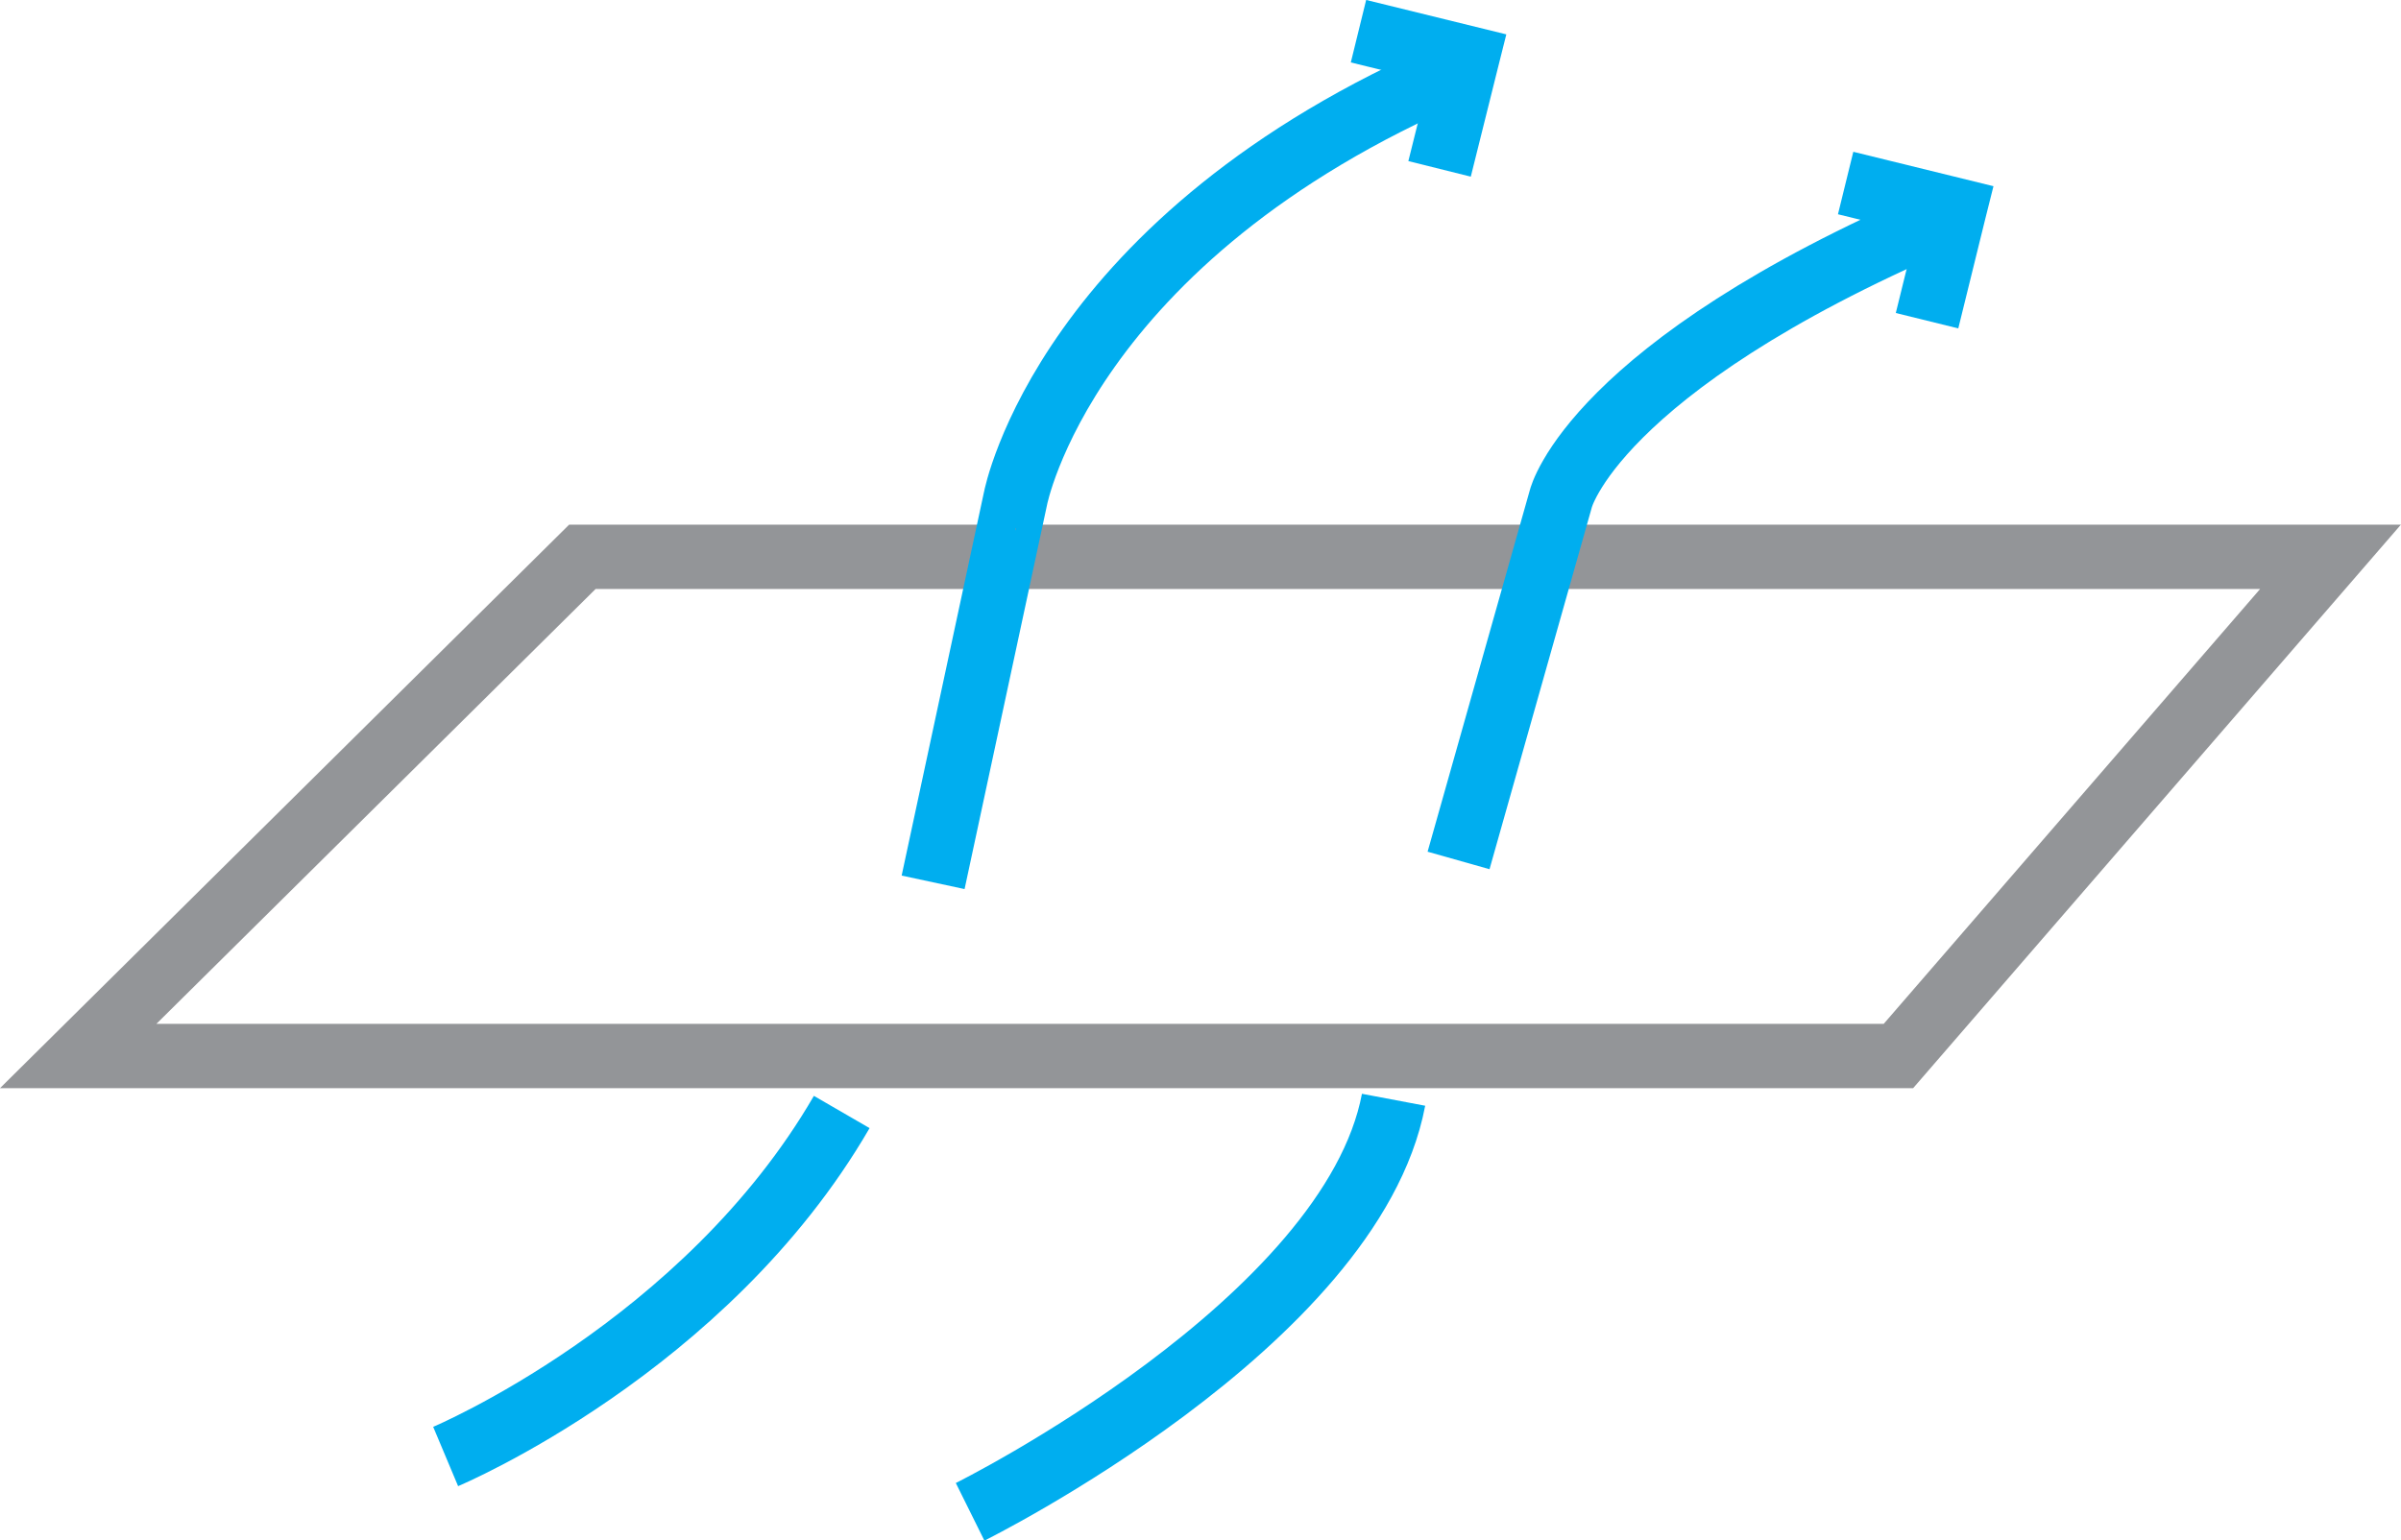
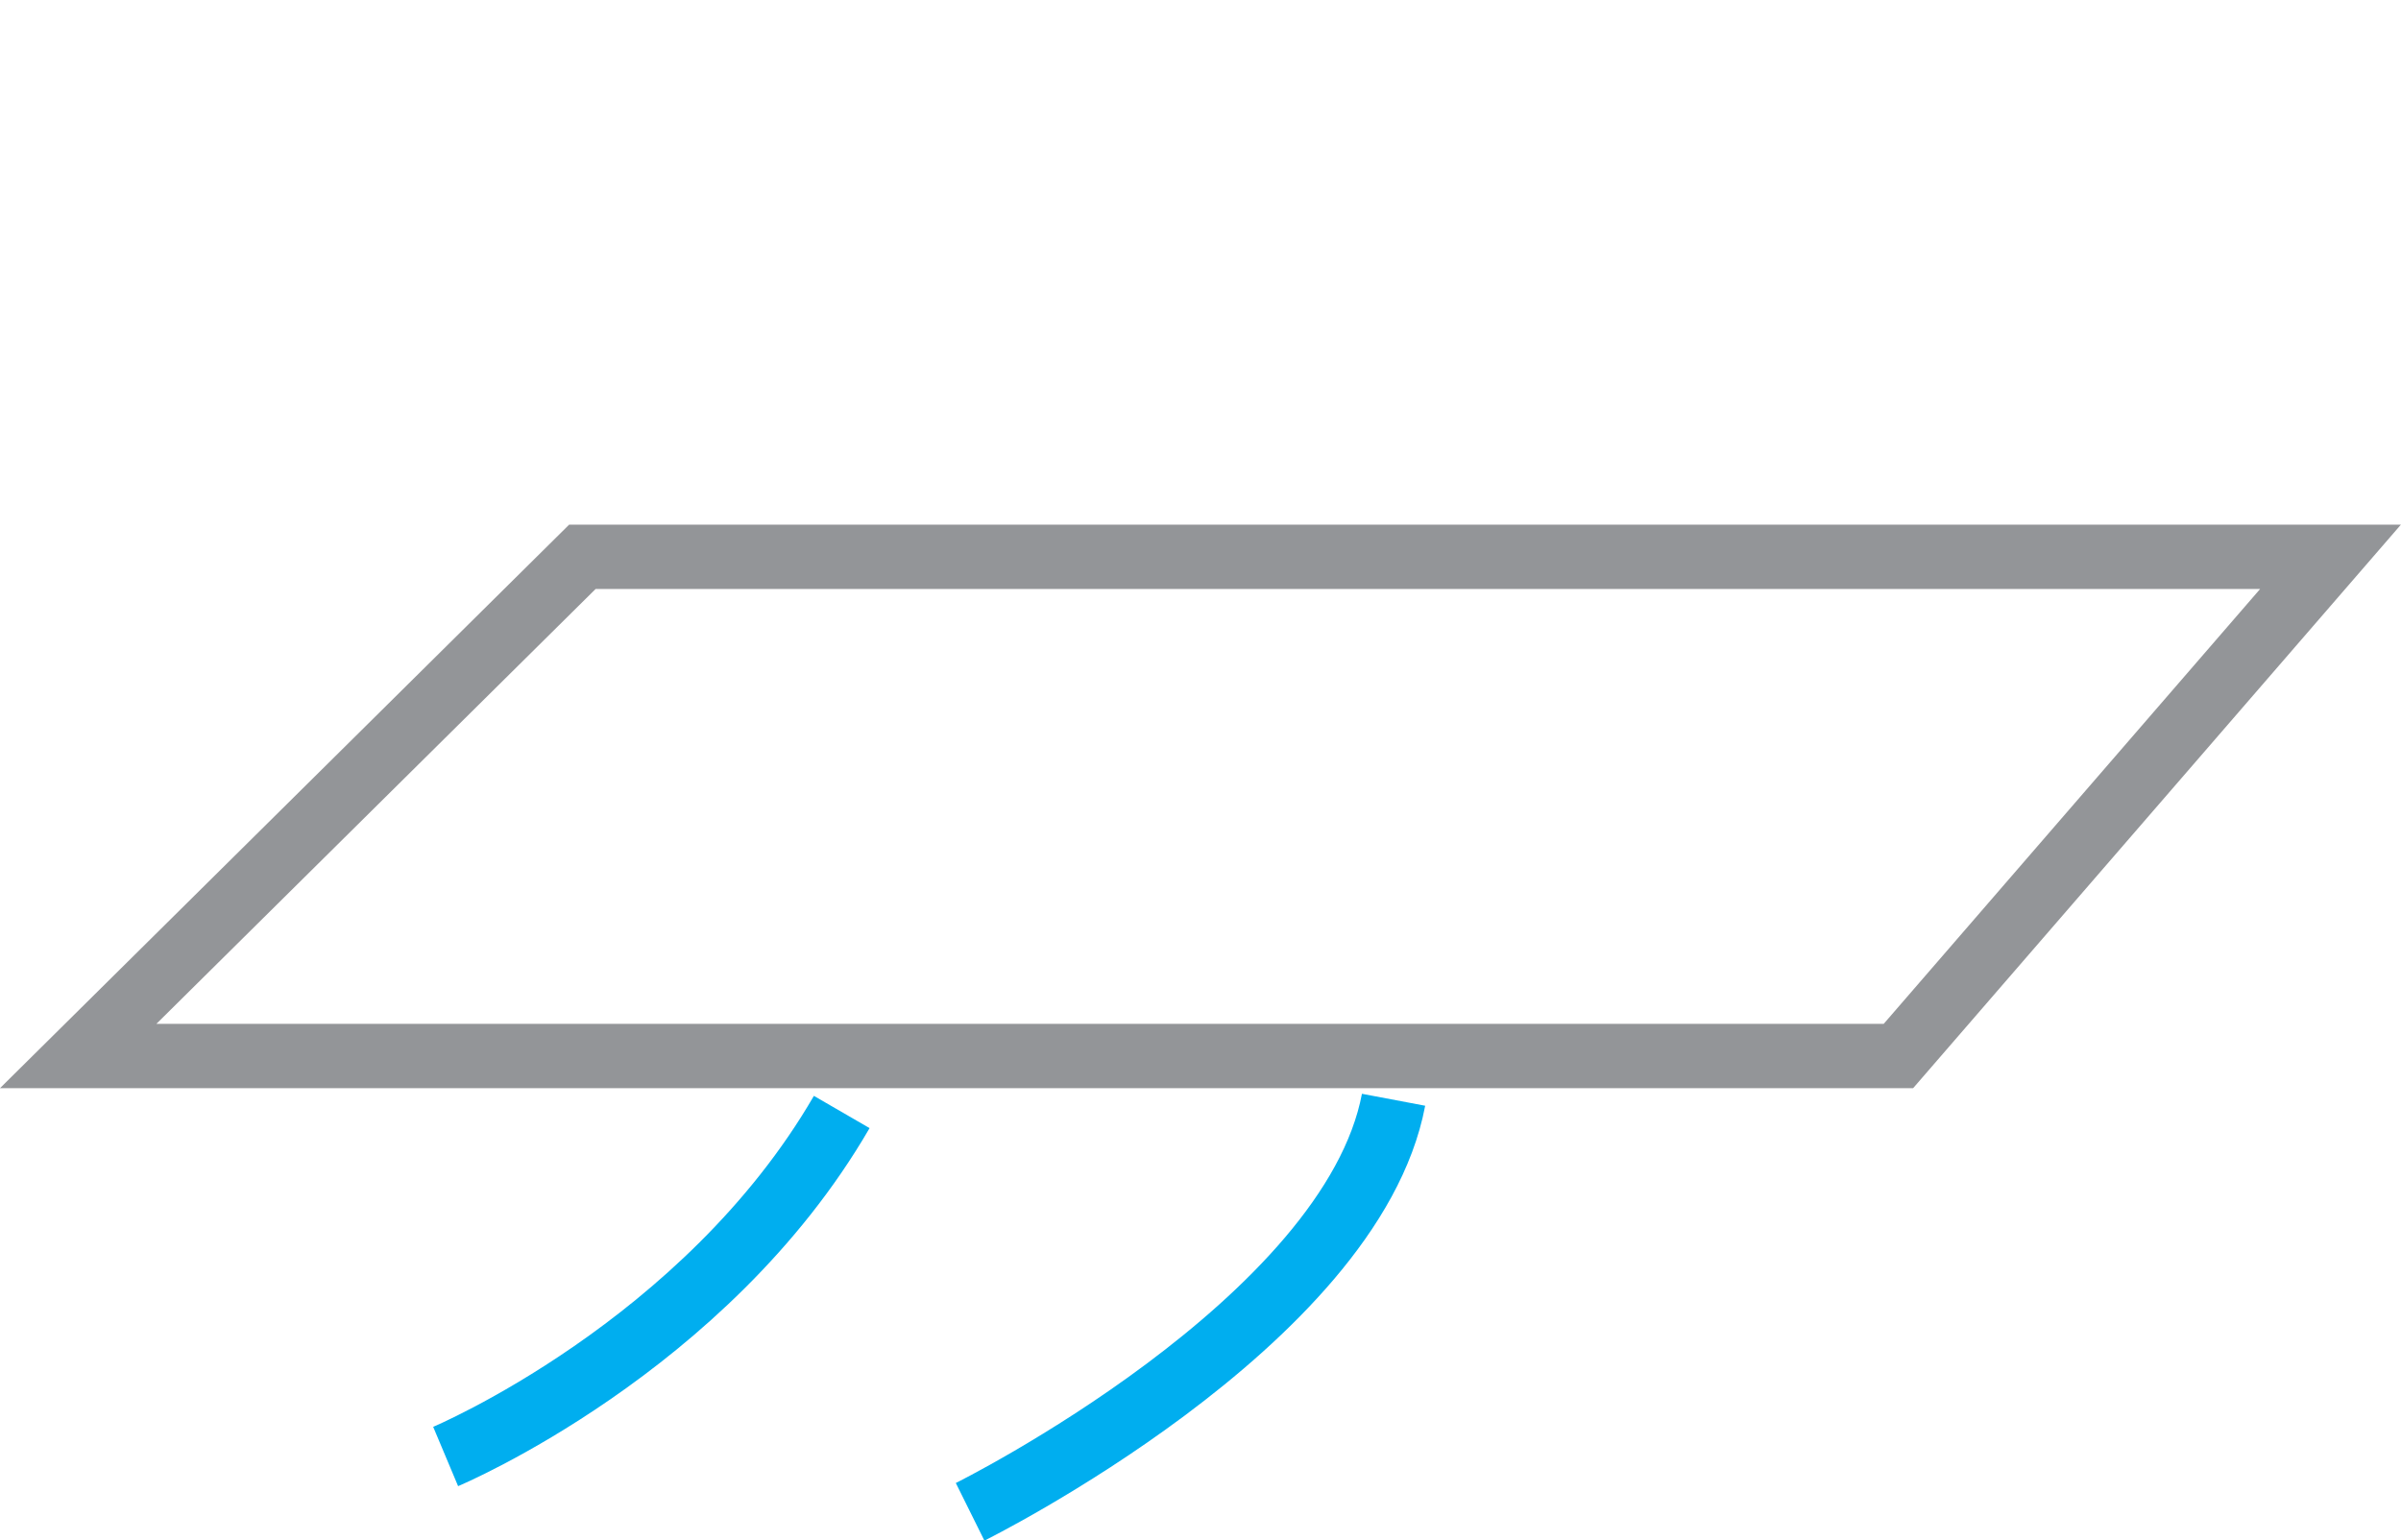
<svg xmlns="http://www.w3.org/2000/svg" viewBox="0 0 74.62 47.89">
  <defs>
    <style>.cls-1,.cls-2{fill:none;stroke-miterlimit:10;stroke-width:2px}.cls-1{stroke:#00aeef}.cls-2{stroke:#939598}</style>
  </defs>
  <title>breathable</title>
  <g id="Layer_2" data-name="Layer 2">
    <g id="copper">
      <path class="cls-1" d="M13.85 45.28s8.07-3.39 12.31-10.71M30.15 47S42 41.12 43.31 34.19" />
      <path class="cls-2" d="M2.43 32.83H59l13.43-15.52H18.1L2.43 32.83z" />
-       <path class="cls-1" d="M29 27.43l2.56-11.93S33.1 7.4 45.24 2.2M45.33 26.75l3.18-11.25s1-4.05 11.76-8.68" />
-       <path class="cls-1" d="M44.74 5.25l.85-3.41.01-.04-3.38-.83M59.89 9.97l.84-3.41.01-.04-3.38-.83" />
    </g>
  </g>
</svg>